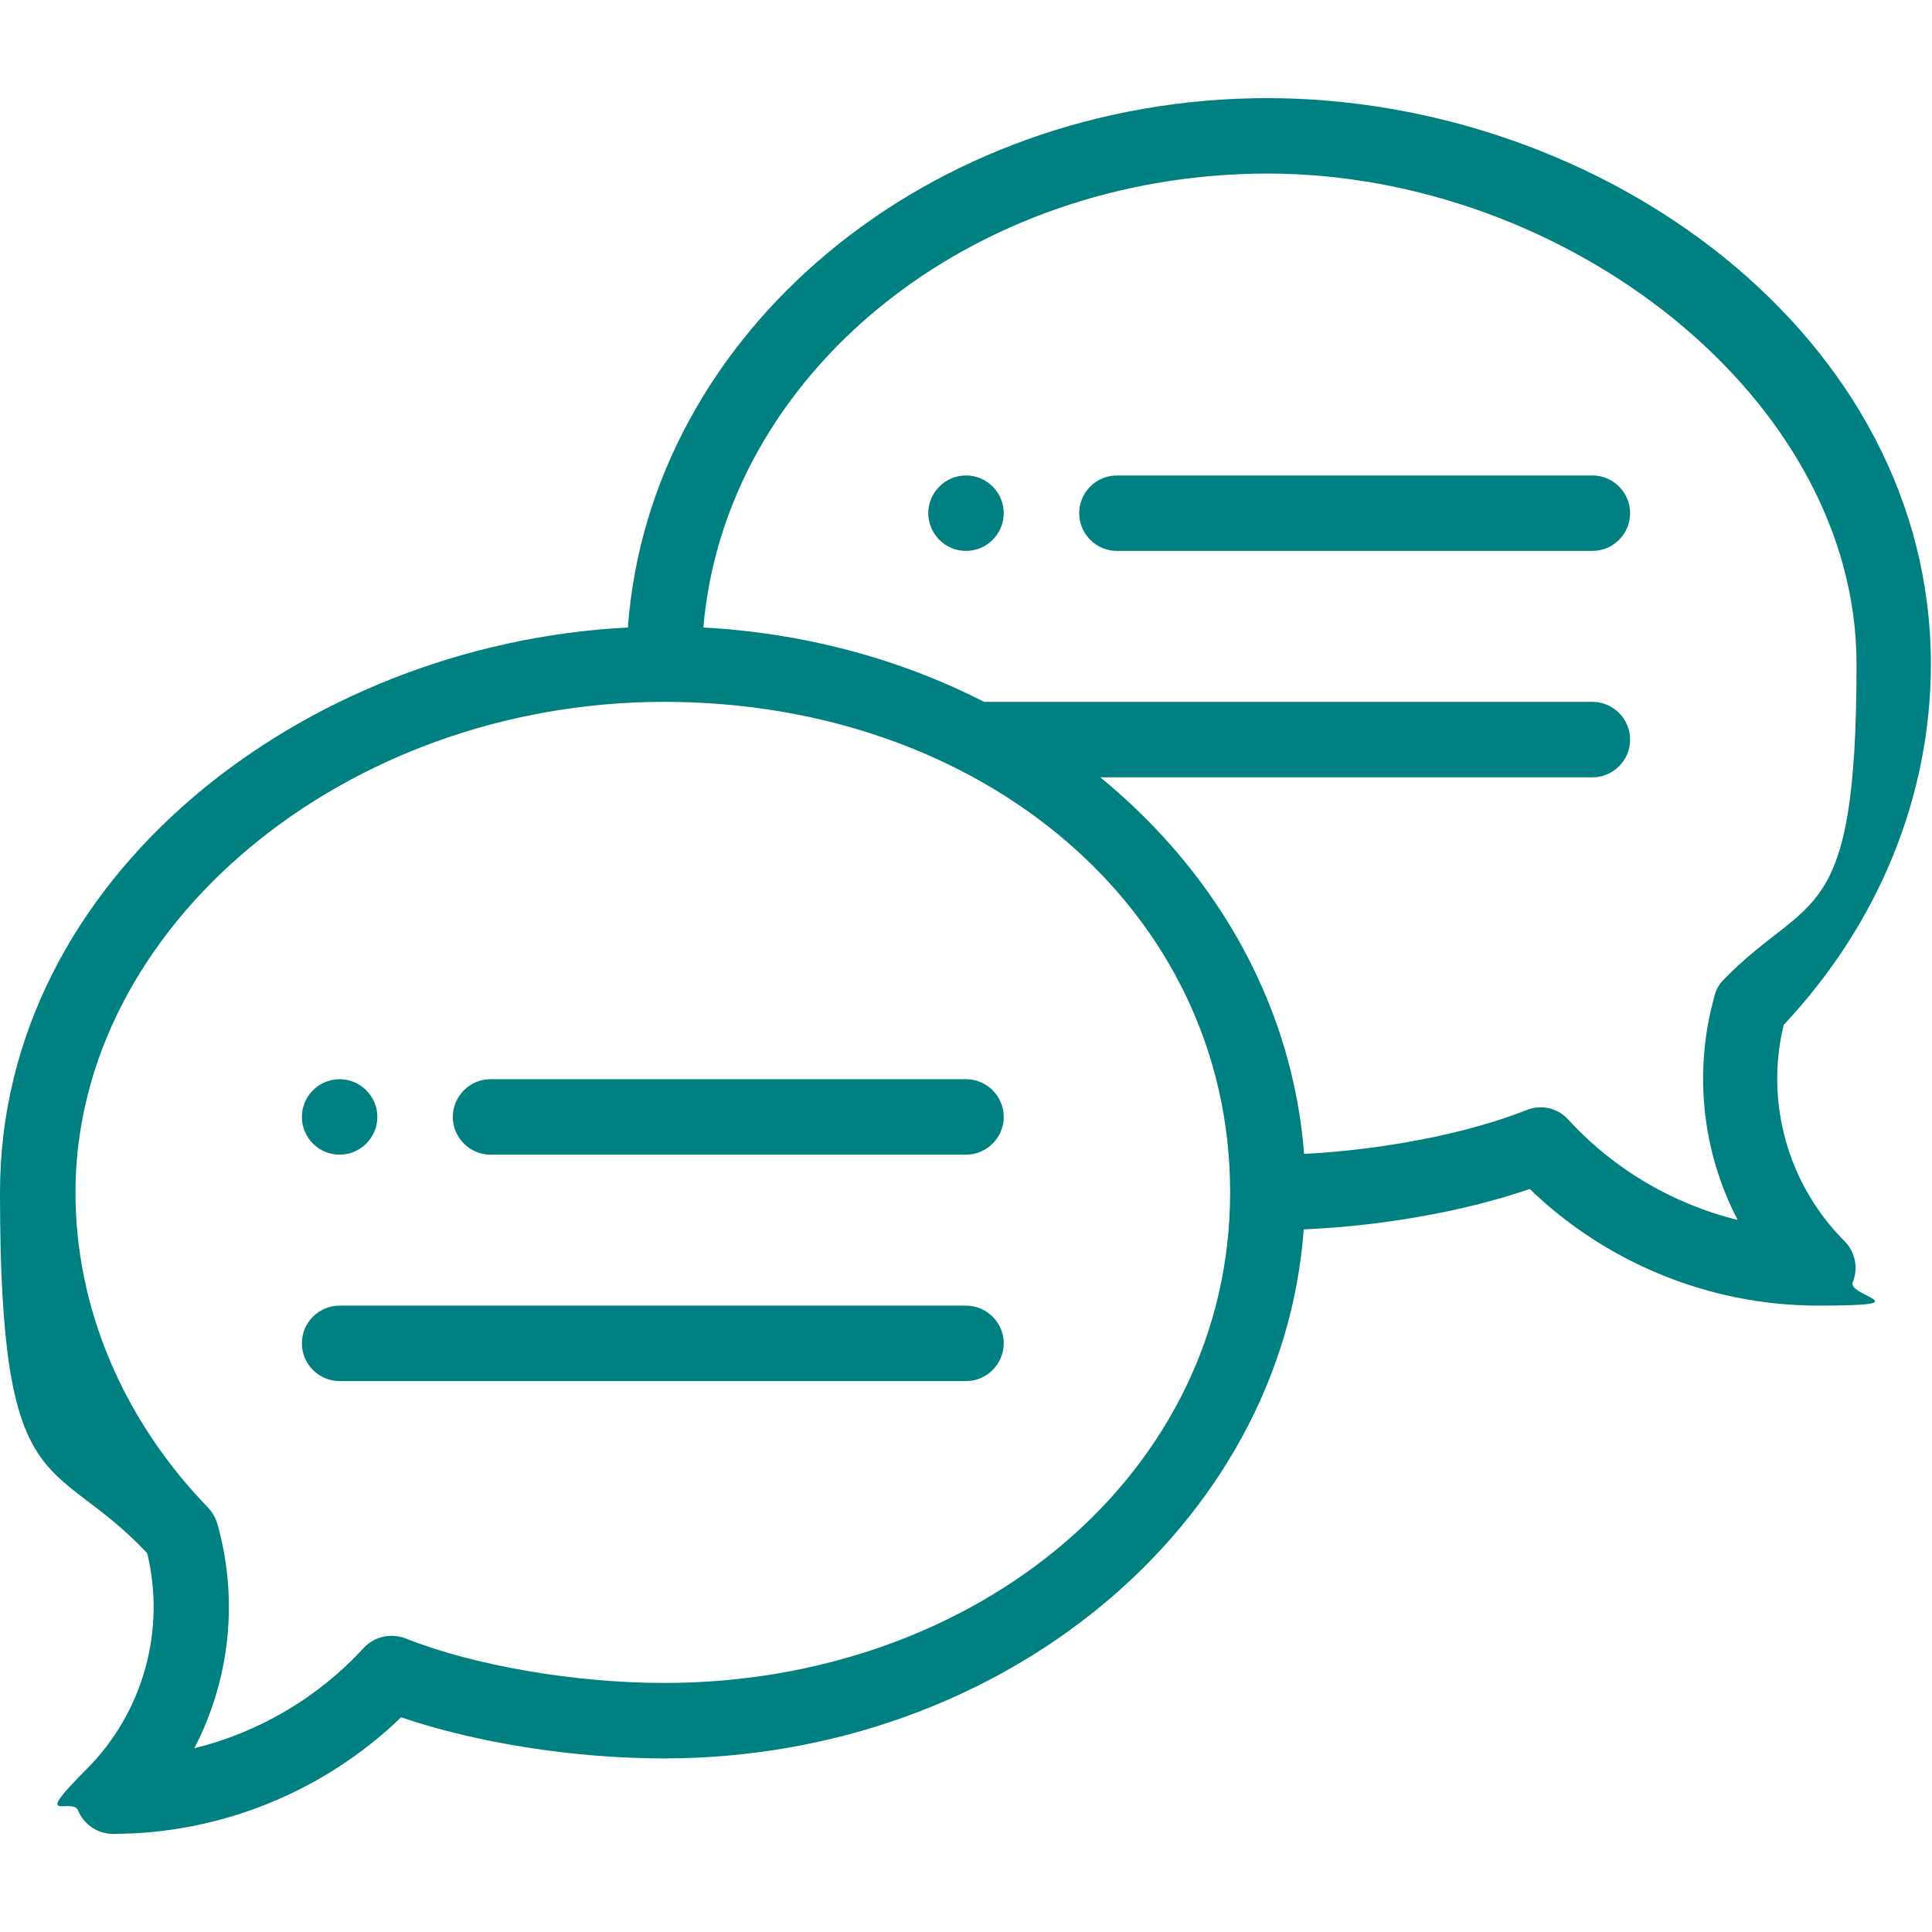
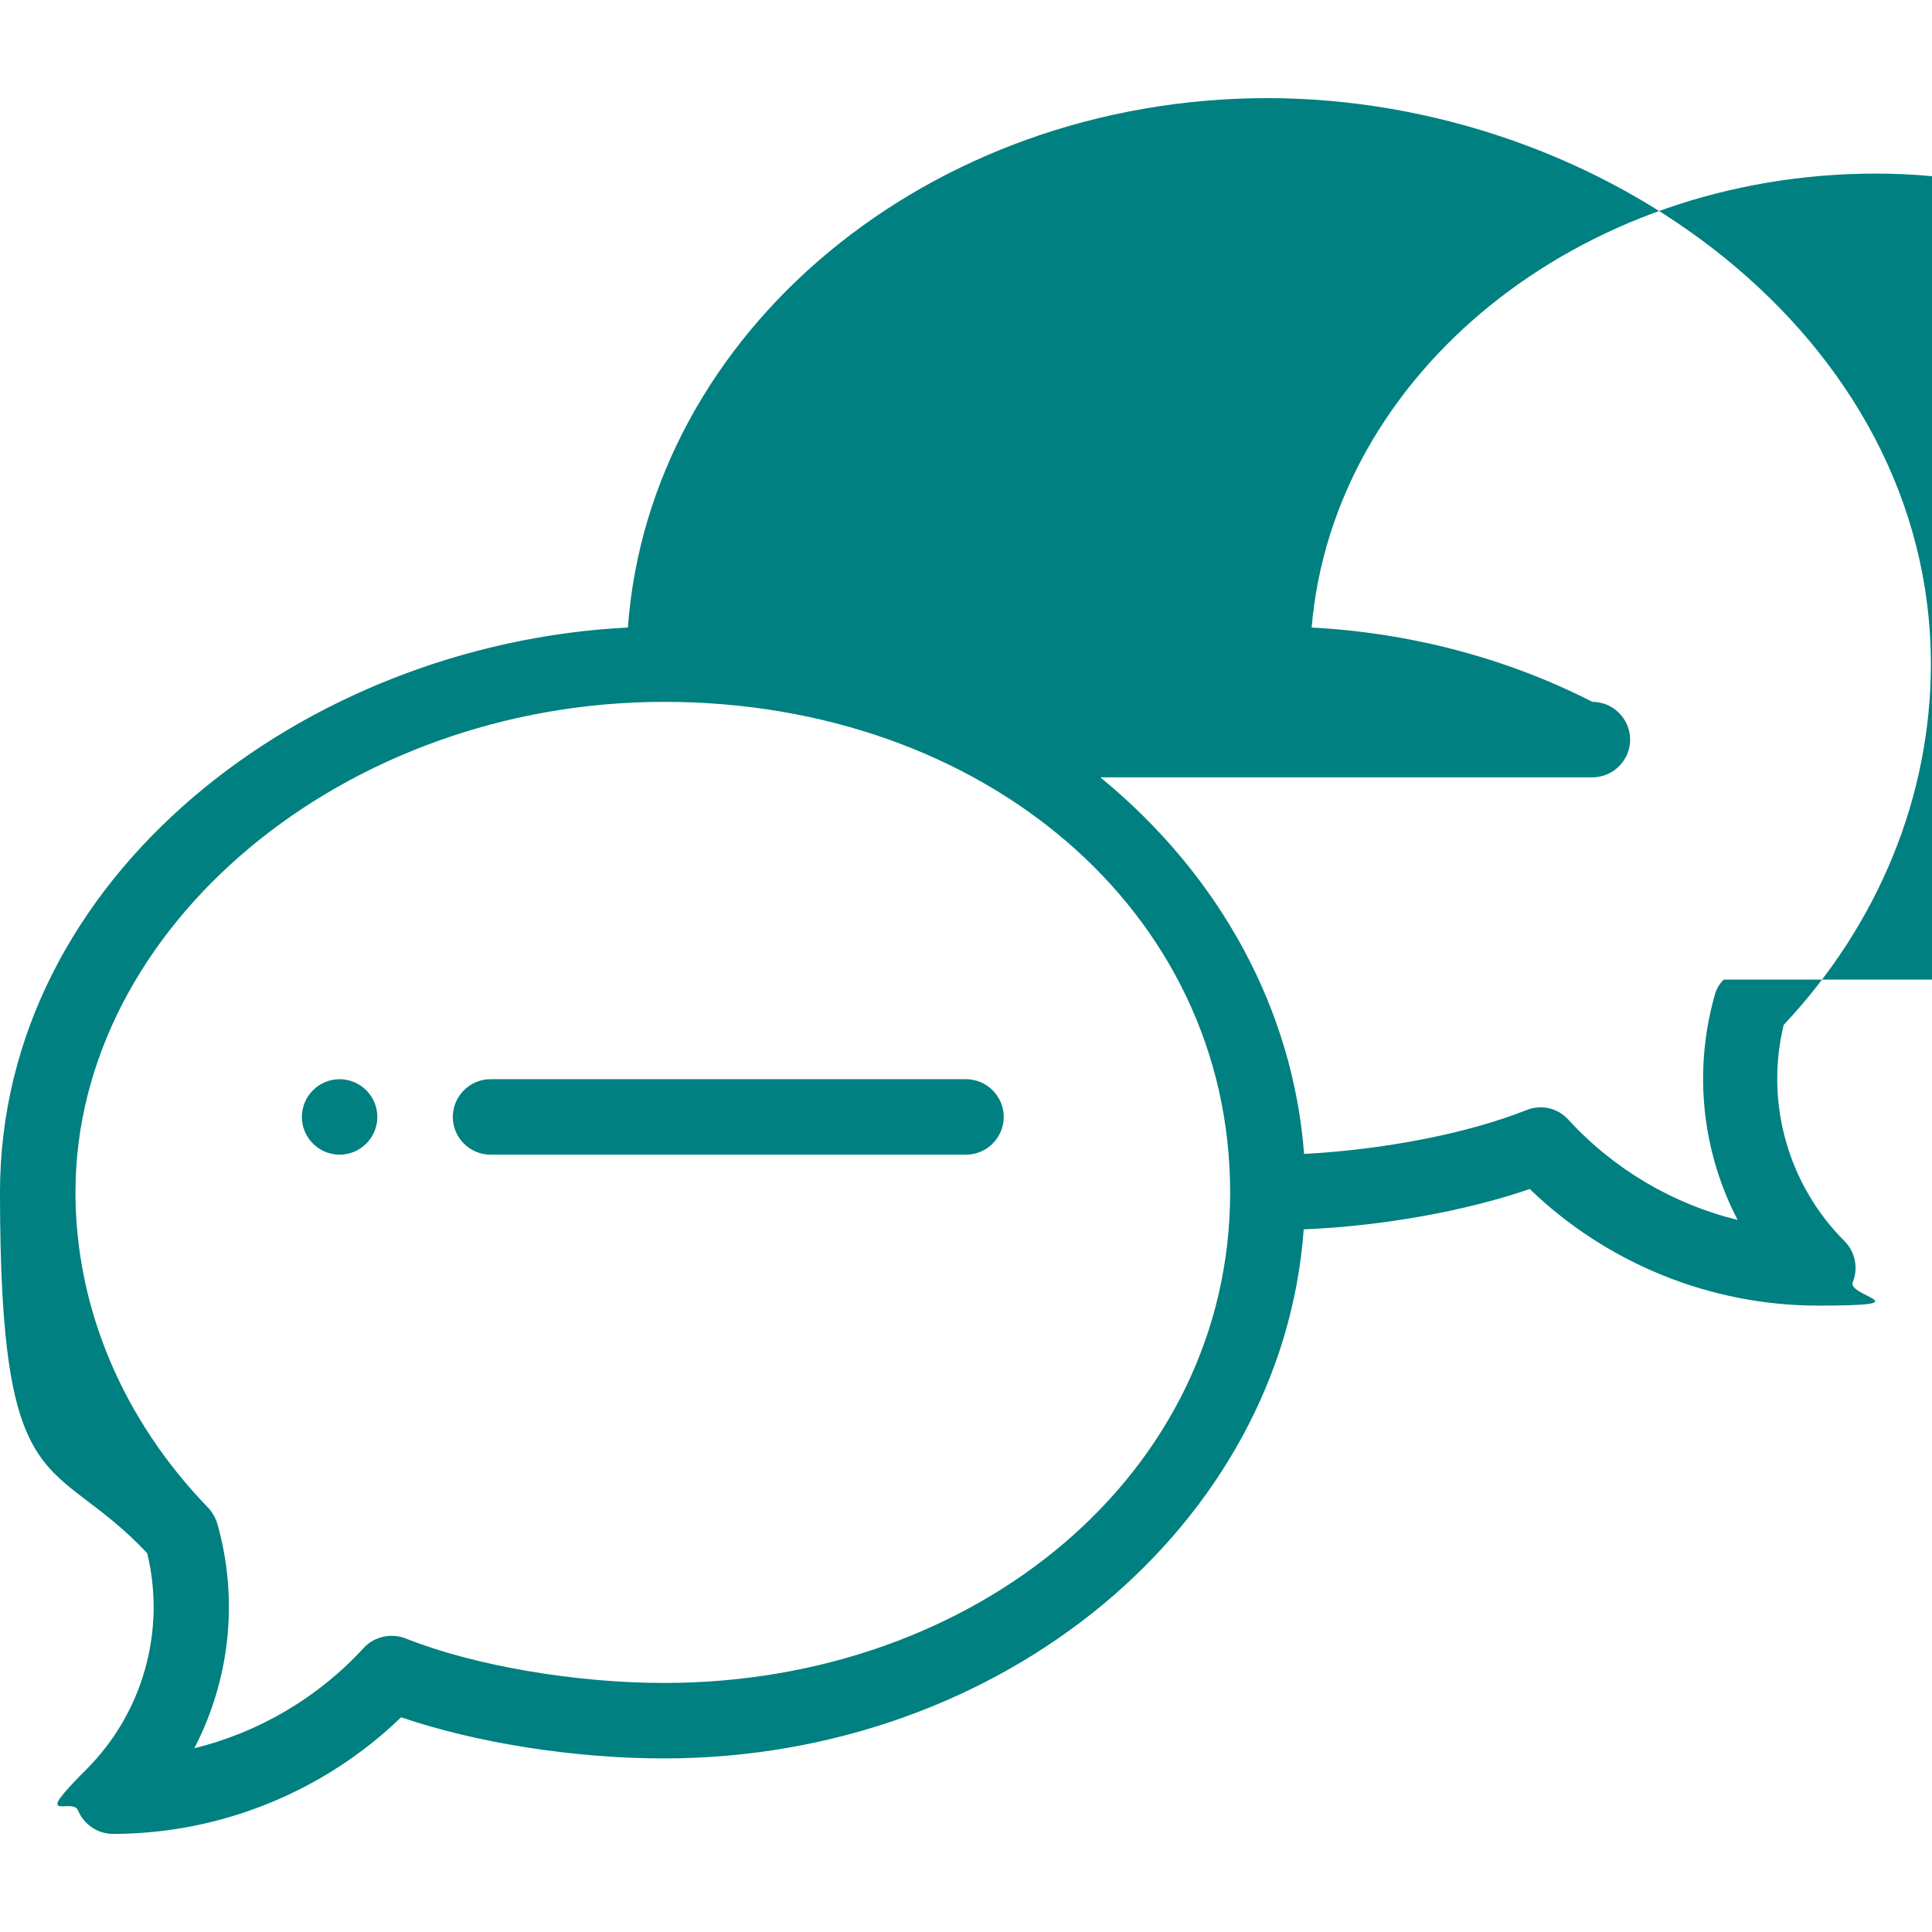
<svg xmlns="http://www.w3.org/2000/svg" version="1.1" viewBox="0 0 512 512">
  <defs>
    <style>
      .cls-1 {
        fill: teal;
      }
    </style>
  </defs>
  <g>
    <g id="Layer_1">
      <path class="cls-1" d="M256,126c-5.5,0-10,4.5-10,10s4.5,10,10,10,10-4.5,10-10-4.5-10-10-10Z" />
      <path class="cls-1" d="M90,306c5.5,0,10-4.5,10-10s-4.5-10-10-10-10,4.5-10,10,4.5,10,10,10Z" />
-       <path class="cls-1" d="M336,26c-90,0-163.9,62.1-169.6,140.3C80.6,170.6,0,232.4,0,316s13.8,68.8,39,95.6c5,20.5-1.1,42.3-16.1,57.3s-3.7,7.2-2.2,10.9c1.5,3.7,5.2,6.2,9.2,6.2,28.5,0,56-11.2,76.4-30.9,19.9,6.8,45.9,10.9,69.6,10.9,90,0,163.9-62.1,169.6-140.2,20.9-.9,42.7-4.8,59.9-10.7,20.4,19.7,47.9,30.9,76.4,30.9s7.7-2.4,9.2-6.2c1.5-3.7.7-8-2.2-10.9-15-15-21.1-36.8-16.1-57.3,25.2-26.8,39-60.7,39-95.6,0-86.9-86.8-150-176-150ZM176,446c-23.6,0-50.5-4.6-68.5-11.8-3.9-1.5-8.3-.5-11.1,2.5-12.1,13.2-27.8,22.4-44.9,26.6,9.4-18.1,11.8-39.3,6.1-59.5-.5-1.6-1.3-3-2.4-4.2-22.7-23.4-35.2-53.1-35.2-83.6,0-70.5,71.4-130,156-130s150,55.5,150,130-67.3,130-150,130ZM456.8,259.6c-1.2,1.2-2,2.6-2.4,4.2-5.7,20.2-3.3,41.5,6.1,59.5-17.1-4.2-32.8-13.4-44.9-26.6-2.8-3.1-7.2-4.1-11.1-2.5-15.6,6.2-37.9,10.5-58.9,11.6-2.9-37.8-21.8-73.4-54-99.8h130.4c5.5,0,10-4.5,10-10s-4.5-10-10-10h-161.2c-22.7-11.6-48.2-18.3-74.4-19.7,5.7-67.2,70.6-120.3,149.6-120.3s156,59.5,156,130-12.5,60.3-35.2,83.6Z" />
+       <path class="cls-1" d="M336,26c-90,0-163.9,62.1-169.6,140.3C80.6,170.6,0,232.4,0,316s13.8,68.8,39,95.6c5,20.5-1.1,42.3-16.1,57.3s-3.7,7.2-2.2,10.9c1.5,3.7,5.2,6.2,9.2,6.2,28.5,0,56-11.2,76.4-30.9,19.9,6.8,45.9,10.9,69.6,10.9,90,0,163.9-62.1,169.6-140.2,20.9-.9,42.7-4.8,59.9-10.7,20.4,19.7,47.9,30.9,76.4,30.9s7.7-2.4,9.2-6.2c1.5-3.7.7-8-2.2-10.9-15-15-21.1-36.8-16.1-57.3,25.2-26.8,39-60.7,39-95.6,0-86.9-86.8-150-176-150ZM176,446c-23.6,0-50.5-4.6-68.5-11.8-3.9-1.5-8.3-.5-11.1,2.5-12.1,13.2-27.8,22.4-44.9,26.6,9.4-18.1,11.8-39.3,6.1-59.5-.5-1.6-1.3-3-2.4-4.2-22.7-23.4-35.2-53.1-35.2-83.6,0-70.5,71.4-130,156-130s150,55.5,150,130-67.3,130-150,130ZM456.8,259.6c-1.2,1.2-2,2.6-2.4,4.2-5.7,20.2-3.3,41.5,6.1,59.5-17.1-4.2-32.8-13.4-44.9-26.6-2.8-3.1-7.2-4.1-11.1-2.5-15.6,6.2-37.9,10.5-58.9,11.6-2.9-37.8-21.8-73.4-54-99.8h130.4c5.5,0,10-4.5,10-10s-4.5-10-10-10c-22.7-11.6-48.2-18.3-74.4-19.7,5.7-67.2,70.6-120.3,149.6-120.3s156,59.5,156,130-12.5,60.3-35.2,83.6Z" />
      <path class="cls-1" d="M256,286h-126c-5.5,0-10,4.5-10,10s4.5,10,10,10h126c5.5,0,10-4.5,10-10s-4.5-10-10-10Z" />
-       <path class="cls-1" d="M256,346H90c-5.5,0-10,4.5-10,10s4.5,10,10,10h166c5.5,0,10-4.5,10-10s-4.5-10-10-10Z" />
-       <path class="cls-1" d="M422,126h-126c-5.5,0-10,4.5-10,10s4.5,10,10,10h126c5.5,0,10-4.5,10-10s-4.5-10-10-10Z" />
    </g>
  </g>
</svg>